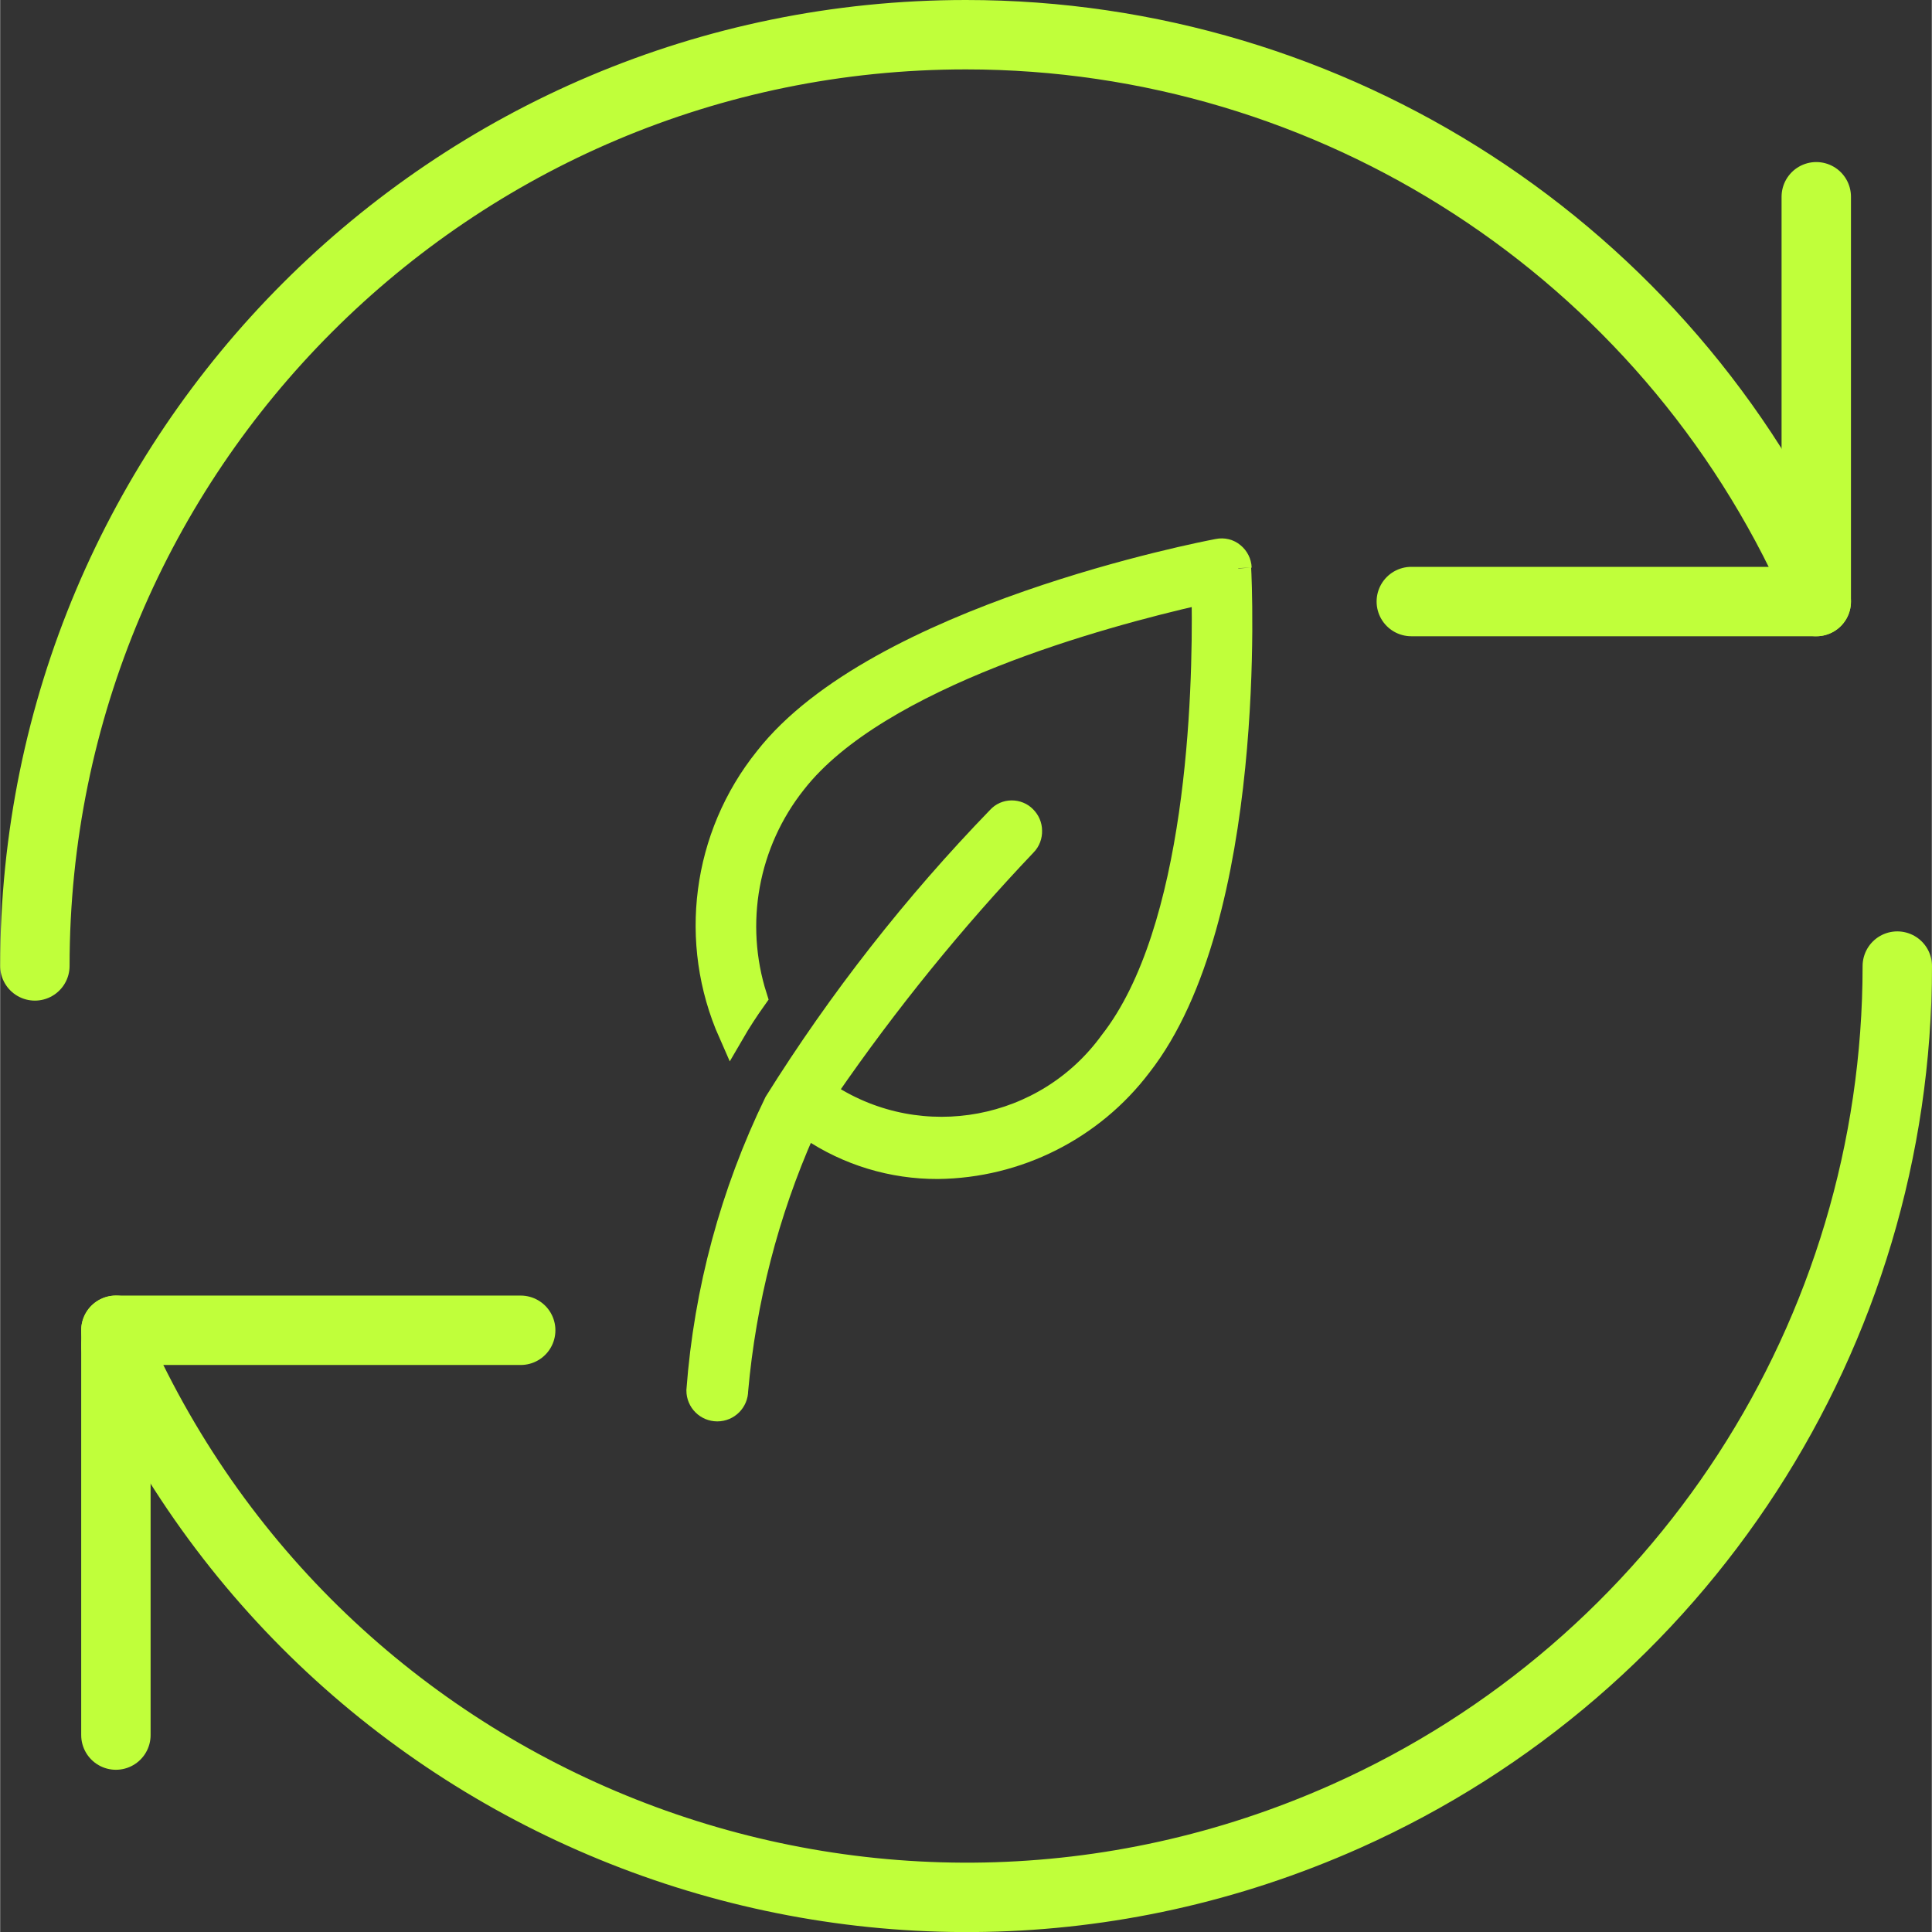
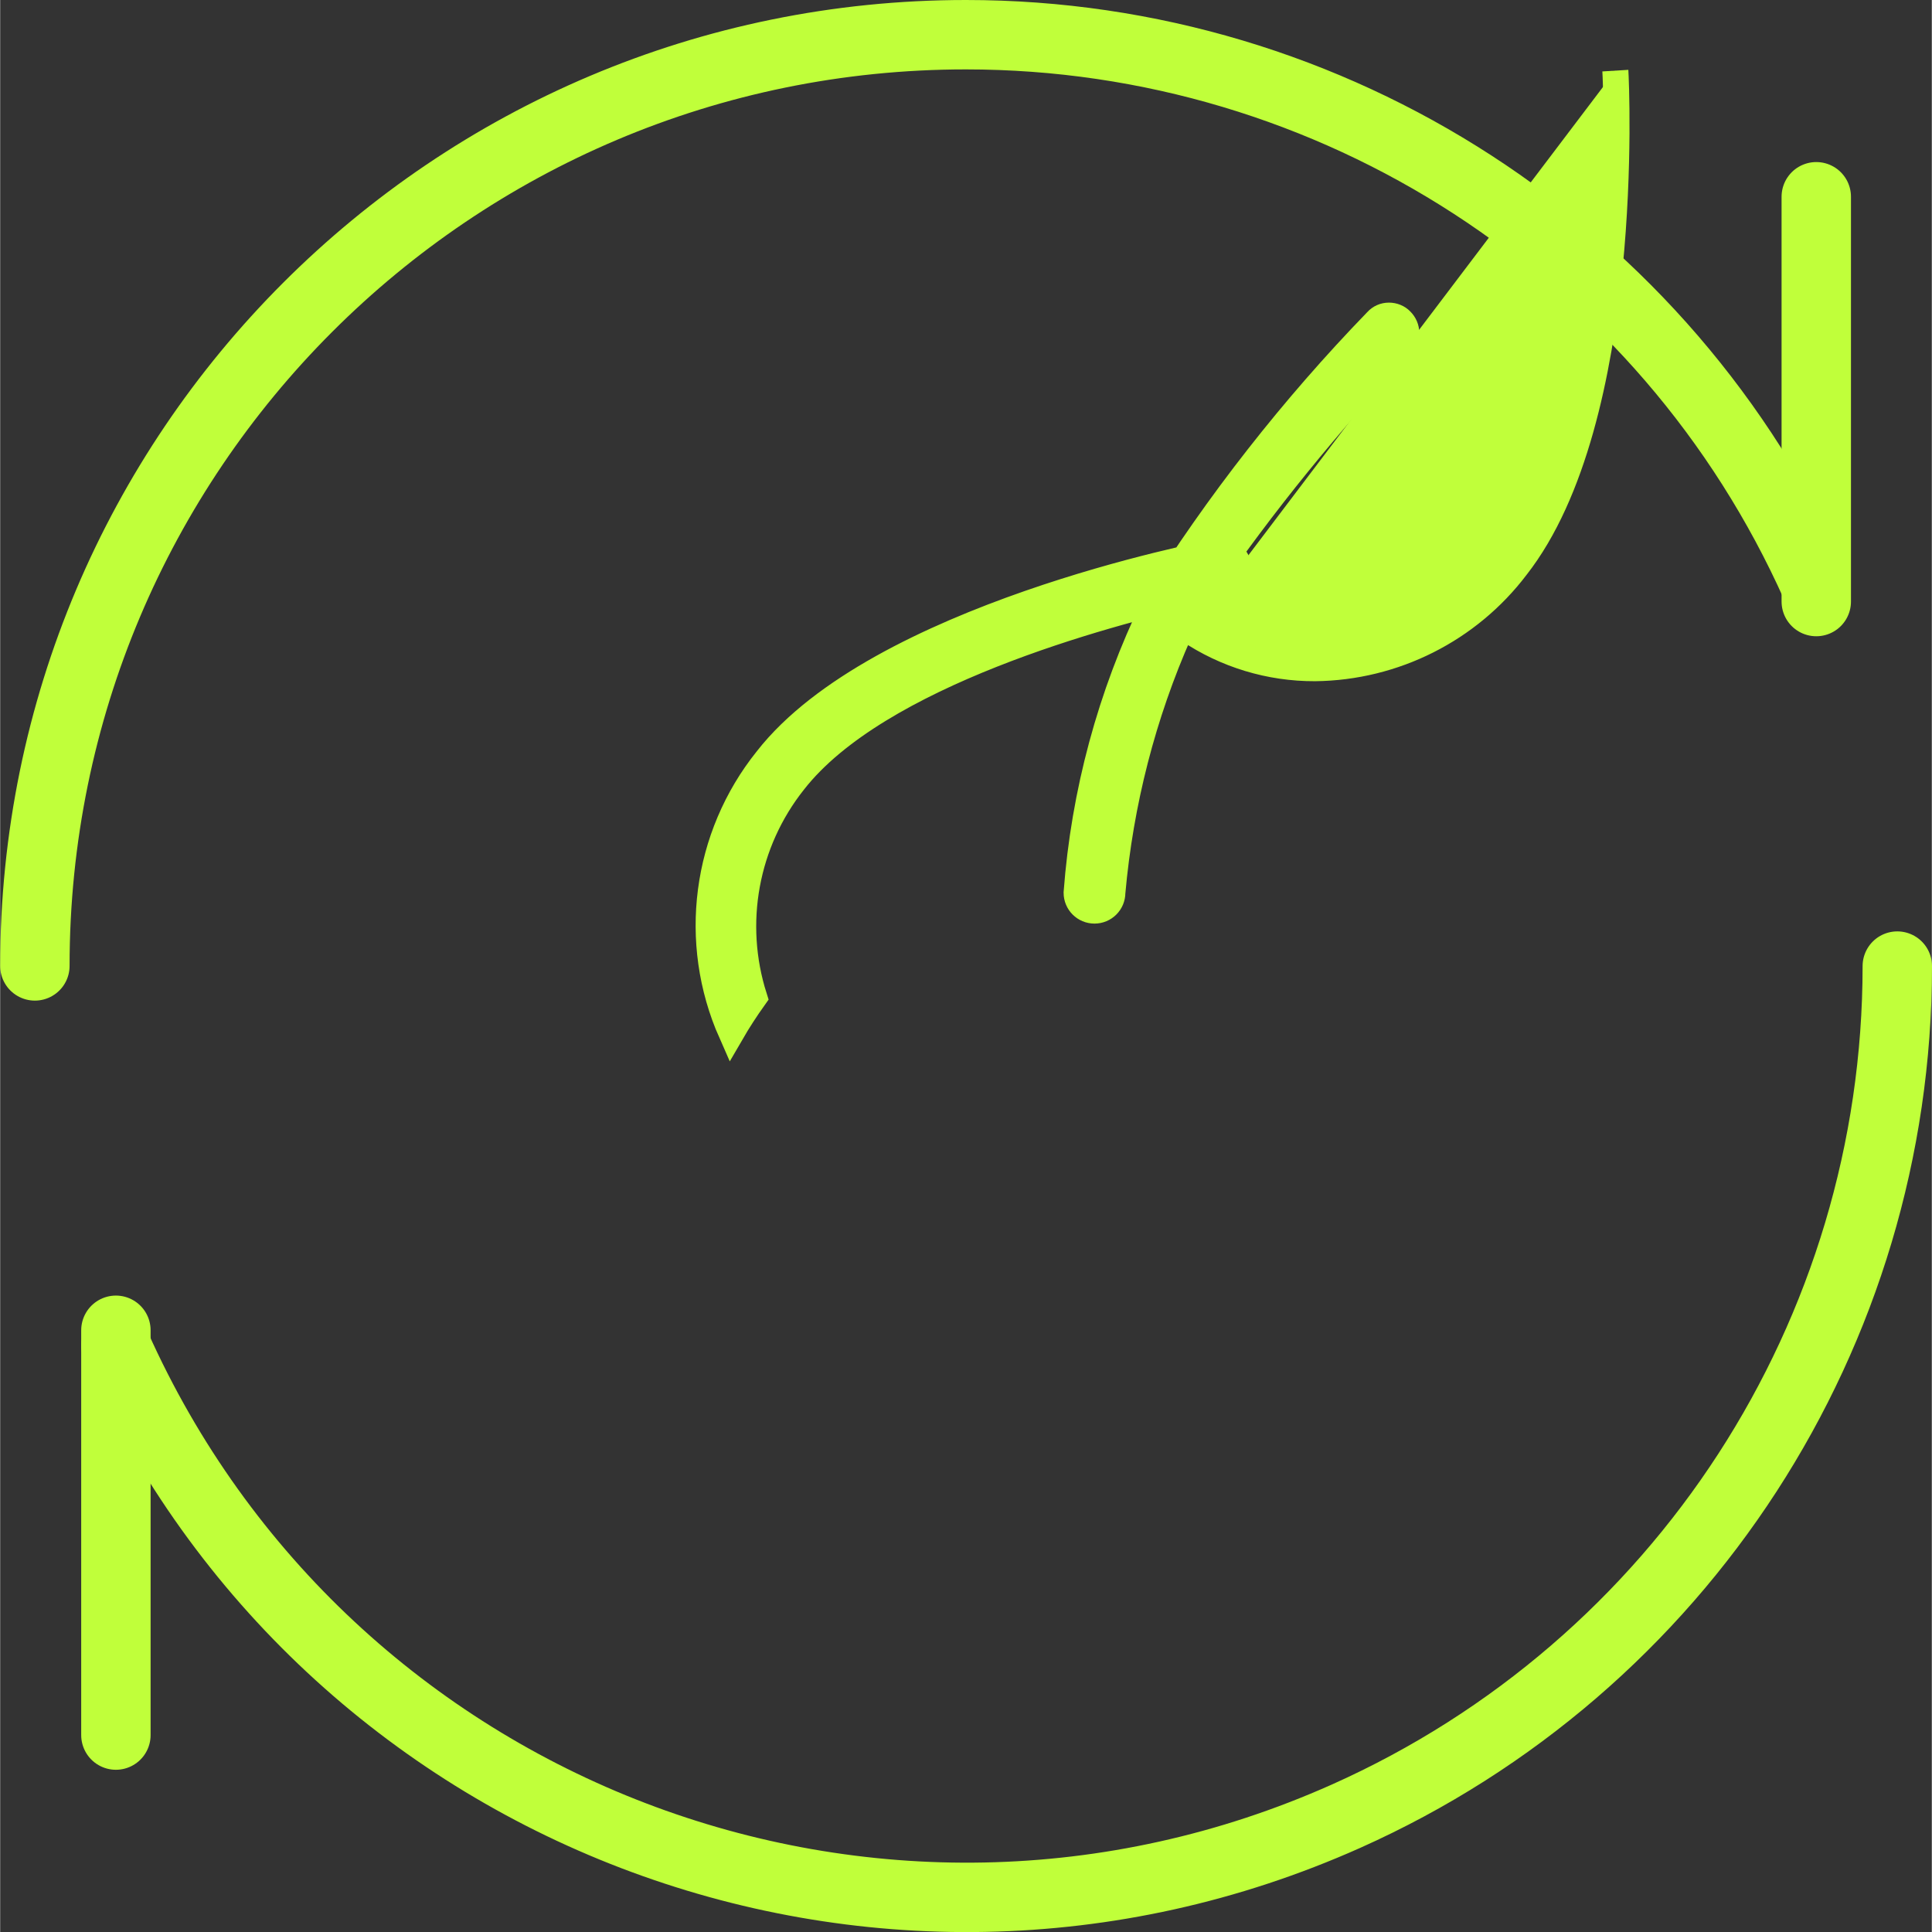
<svg xmlns="http://www.w3.org/2000/svg" viewBox="0 0 111.33 111.35" width="65" height="65">
  <rect x="0" y="0" width="111.33" height="111.35" fill="#333333" stroke="none" />
  <defs>
    <style>.n{fill:#c0ff3a;stroke-width:1.5px;}.n,.o{stroke:#c0ff3a;}.o{fill:none;stroke-linecap:round;stroke-linejoin:round;stroke-width:4px;}</style>
  </defs>
  <g id="a" />
  <g id="b">
    <g id="c">
      <g id="d">
        <path id="e" class="o" d="M2,55.67c0-29.64,24.02-53.67,53.66-53.67,21.17,0,40.37,12.45,49,31.78" />
        <line id="f" class="o" x1="104.67" y1="11.34" x2="104.67" y2="34.67" />
-         <line id="g" class="o" x1="81.33" y1="34.67" x2="104.67" y2="34.67" />
        <path id="h" class="o" d="M6.67,77.56c12.09,27.06,43.82,39.2,70.89,27.12,19.33-8.63,31.78-27.83,31.78-49" />
        <line id="i" class="o" x1="6.67" y1="100" x2="6.67" y2="76.67" />
-         <line id="j" class="o" x1="30" y1="76.67" x2="6.67" y2="76.67" />
      </g>
      <g id="k" transform="translate(0.25 0.251)">
        <g id="l" transform="translate(0 0)">
-           <path id="m" class="n" d="M71.13,32.49c-.01-.29-.15-.56-.37-.74-.22-.19-.52-.26-.81-.2-.81,.15-19.62,3.79-26,11.96-3.58,4.46-4.37,10.54-2.06,15.76,.4-.69,.85-1.38,1.32-2.04h0c-1.36-4.27-.51-8.93,2.28-12.44,4.82-6.18,17.87-9.67,23.26-10.9l.42-.09v.44c.08,5.55-.28,19.16-5.33,25.61-3.78,5.22-10.99,6.57-16.41,3.08l-.27-.19,.18-.29c3.44-4.99,7.26-9.7,11.43-14.09,.19-.19,.29-.46,.28-.73,0-.27-.11-.52-.3-.71-.18-.19-.44-.29-.7-.29h0c-.27,0-.52,.11-.7,.31-4.84,5-9.14,10.49-12.83,16.39-2.52,5.19-4.04,10.81-4.47,16.56,0,.57,.46,1.03,1.03,1.03s1.03-.46,1.03-1.03c.46-5.18,1.76-10.26,3.87-15.02l.17-.36,.33,.22c2.16,1.46,4.71,2.23,7.31,2.22,4.56-.05,8.85-2.21,11.6-5.84,6.66-8.51,5.76-27.78,5.71-28.6" />
+           <path id="m" class="n" d="M71.13,32.49c-.01-.29-.15-.56-.37-.74-.22-.19-.52-.26-.81-.2-.81,.15-19.62,3.79-26,11.96-3.58,4.46-4.37,10.54-2.06,15.76,.4-.69,.85-1.38,1.32-2.04h0c-1.36-4.27-.51-8.93,2.28-12.44,4.82-6.18,17.87-9.67,23.26-10.9l.42-.09v.44l-.27-.19,.18-.29c3.44-4.99,7.26-9.7,11.43-14.09,.19-.19,.29-.46,.28-.73,0-.27-.11-.52-.3-.71-.18-.19-.44-.29-.7-.29h0c-.27,0-.52,.11-.7,.31-4.84,5-9.14,10.49-12.83,16.39-2.52,5.19-4.04,10.81-4.47,16.56,0,.57,.46,1.03,1.03,1.03s1.03-.46,1.03-1.03c.46-5.18,1.76-10.26,3.87-15.02l.17-.36,.33,.22c2.16,1.46,4.71,2.23,7.31,2.22,4.56-.05,8.85-2.21,11.6-5.84,6.66-8.51,5.76-27.78,5.71-28.6" />
        </g>
      </g>
    </g>
  </g>
</svg>